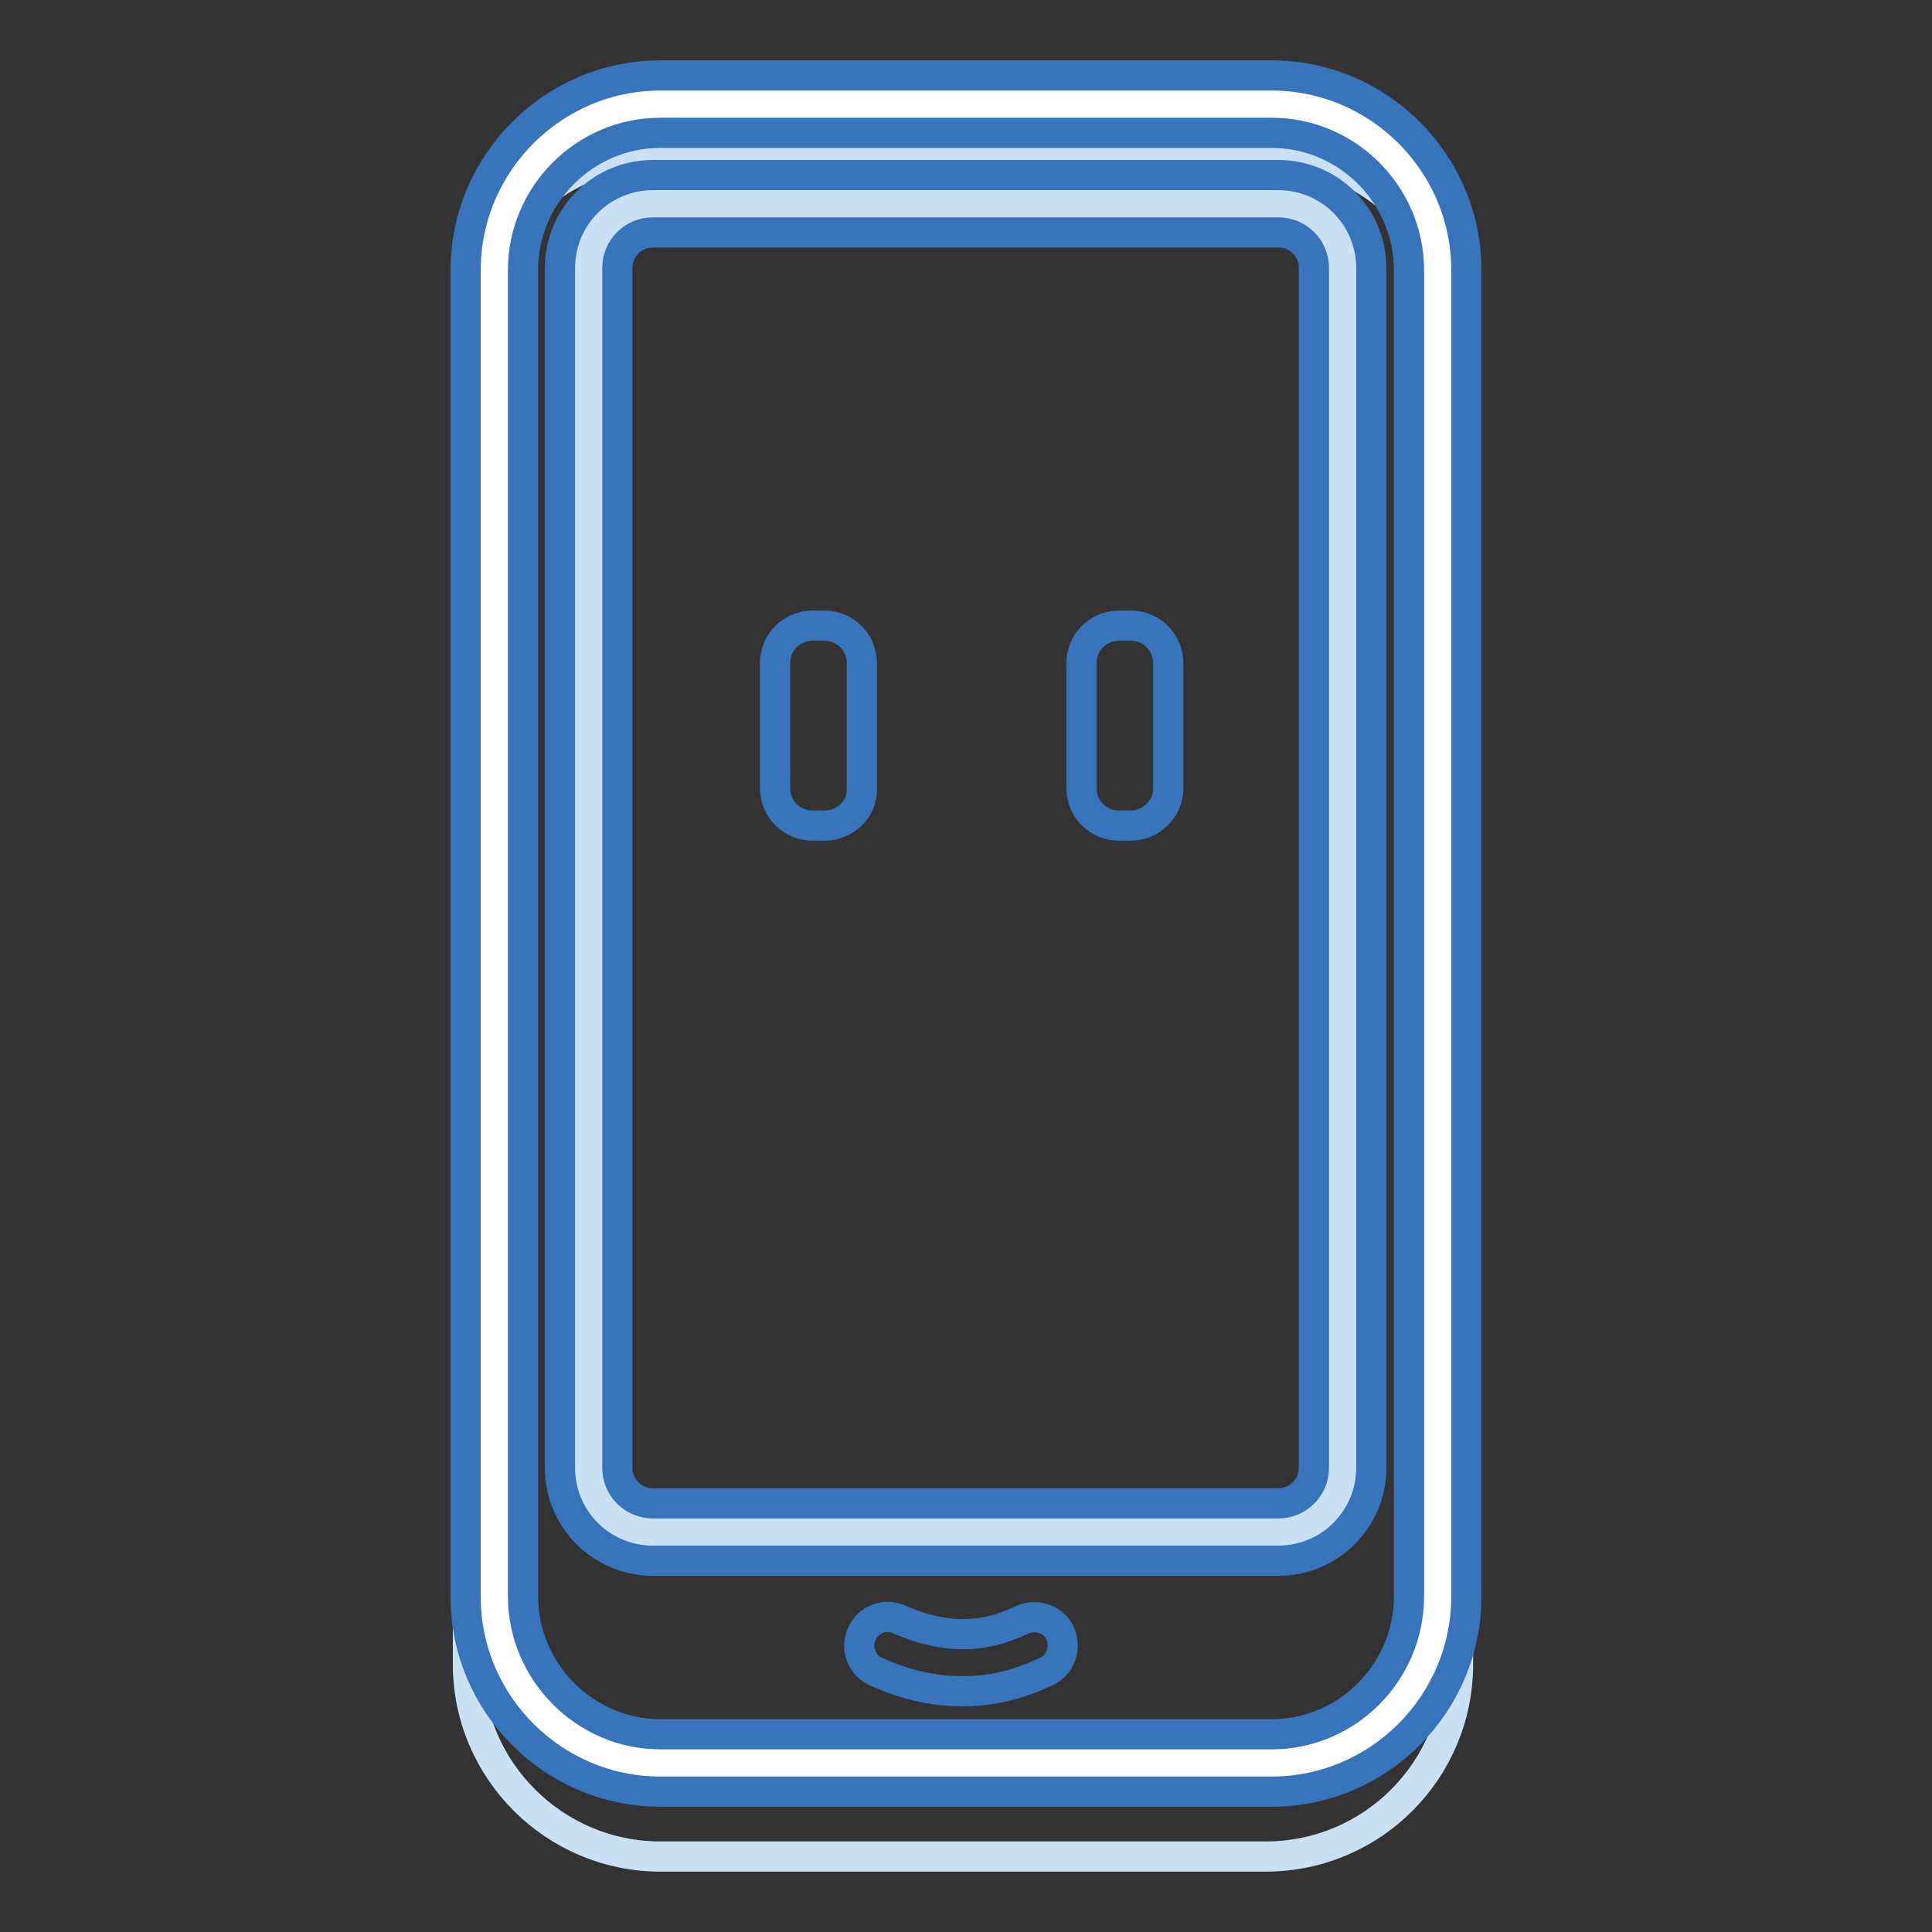
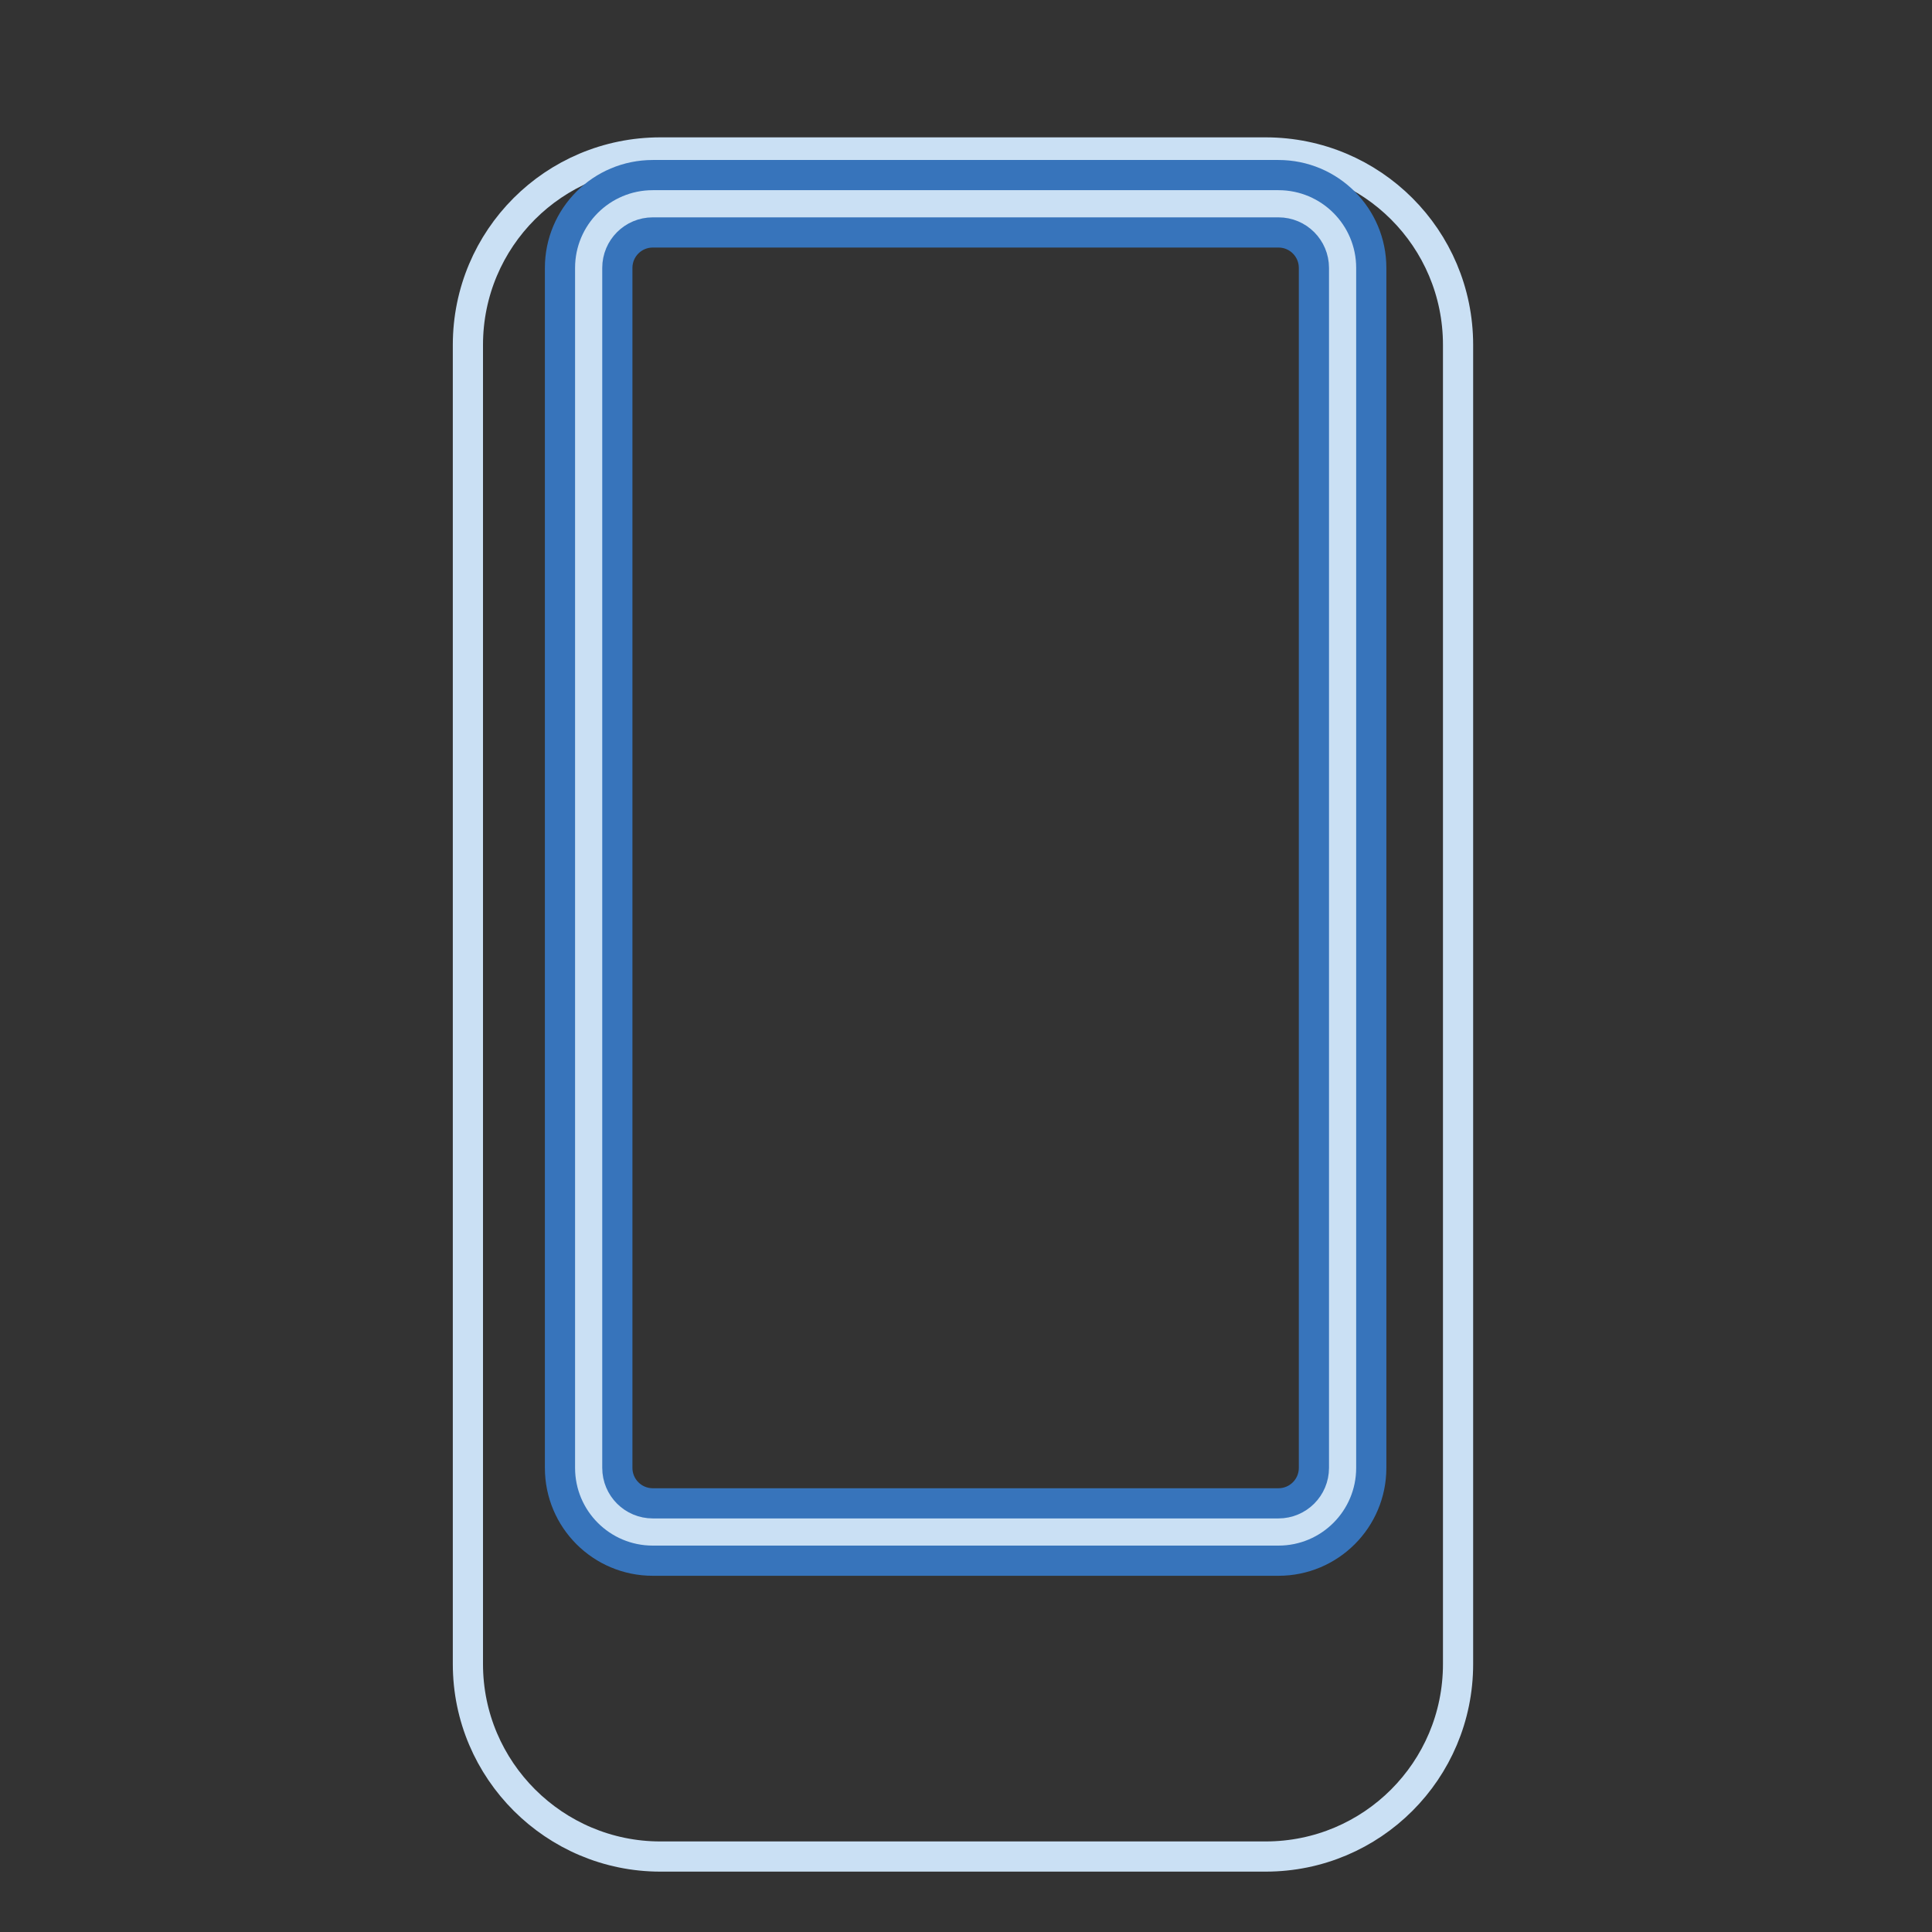
<svg xmlns="http://www.w3.org/2000/svg" version="1.1" x="0px" y="0px" viewBox="0 0 256 256" enable-background="new 0 0 256 256" xml:space="preserve">
  <rect x="0" y="0" width="256" height="256" fill="#333333" stroke="none" />
  <g>
    <path stroke-width="4" fill-opacity="0" stroke="#cae0f4" d="M167.7,246H87.5C73.5,246,62,234.6,62,220.5V45.7c0-14.1,11.4-25.5,25.5-25.5h80.2 c14.1,0,25.5,11.4,25.5,25.5v174.8C193.2,234.6,181.8,246,167.7,246z" />
-     <path stroke-width="4" fill-opacity="0" stroke="#ffffff" d="M168.5,233.6h-81c-12.2,0-22-9.9-22-22V35.8c0-12.2,9.9-22,22-22h81c12.2,0,22,9.9,22,22v175.7 C190.6,223.7,180.6,233.6,168.5,233.6z" />
-     <path stroke-width="4" fill-opacity="0" stroke="#3774bb" d="M168.5,237.4h-81c-14.2,0-25.8-11.6-25.8-25.8V35.8C61.7,21.6,73.3,10,87.5,10h81 c14.2,0,25.8,11.6,25.8,25.8v175.7C194.3,225.8,182.7,237.4,168.5,237.4L168.5,237.4z M87.5,17.6c-10,0-18.2,8.2-18.2,18.2v175.7 c0,10,8.2,18.3,18.2,18.3h81c10,0,18.2-8.2,18.2-18.3V35.8c0-10-8.2-18.2-18.2-18.2L87.5,17.6z" />
    <path stroke-width="4" fill-opacity="0" stroke="#cae0f4" d="M169.4,203H86.5c-4.7,0-8.5-3.8-8.5-8.5v-159c0-4.7,3.8-8.5,8.5-8.5h82.9c4.7,0,8.5,3.8,8.5,8.5v159 C177.9,199.2,174.1,203,169.4,203z" />
    <path stroke-width="4" fill-opacity="0" stroke="#3774bb" d="M169.4,206.8H86.5c-6.8,0-12.3-5.5-12.3-12.3v-159c0-6.8,5.5-12.3,12.3-12.3h82.9c6.8,0,12.3,5.5,12.3,12.3 v159C181.7,201.3,176.2,206.8,169.4,206.8z M86.5,30.8c-2.6,0-4.7,2.1-4.7,4.7v159c0,2.6,2.1,4.7,4.7,4.7h82.9 c2.6,0,4.7-2.1,4.7-4.7v-159c0-2.6-2.1-4.7-4.7-4.7H86.5z" />
-     <path stroke-width="4" fill-opacity="0" stroke="#3774bb" d="M149.8,109.4h-1.5c-2.8,0-5-2.2-5-5V87.9c0-2.8,2.2-5,5-5h1.5c2.8,0,5,2.2,5,5v16.6 C154.8,107.2,152.5,109.4,149.8,109.4z M109.2,109.4h-1.5c-2.8,0-5-2.2-5-5V87.9c0-2.8,2.2-5,5-5h1.5c2.8,0,5,2.2,5,5v16.6 C114.3,107.2,112,109.4,109.2,109.4z" />
-     <path stroke-width="4" fill-opacity="0" stroke="#3774bb" d="M127.6,224.1c-3.3,0-7.1-0.6-11.5-2.6c-1.9-0.8-2.8-3.1-1.9-5c0.8-1.9,3.1-2.8,5-1.9 c8.2,3.6,13.4,1.3,16.1,0.1l0.2-0.1c1.9-0.8,4.2,0,5,1.9c0.8,1.9,0,4.2-1.9,5l-0.2,0.1C136.4,222.5,132.7,224.1,127.6,224.1z" />
  </g>
</svg>